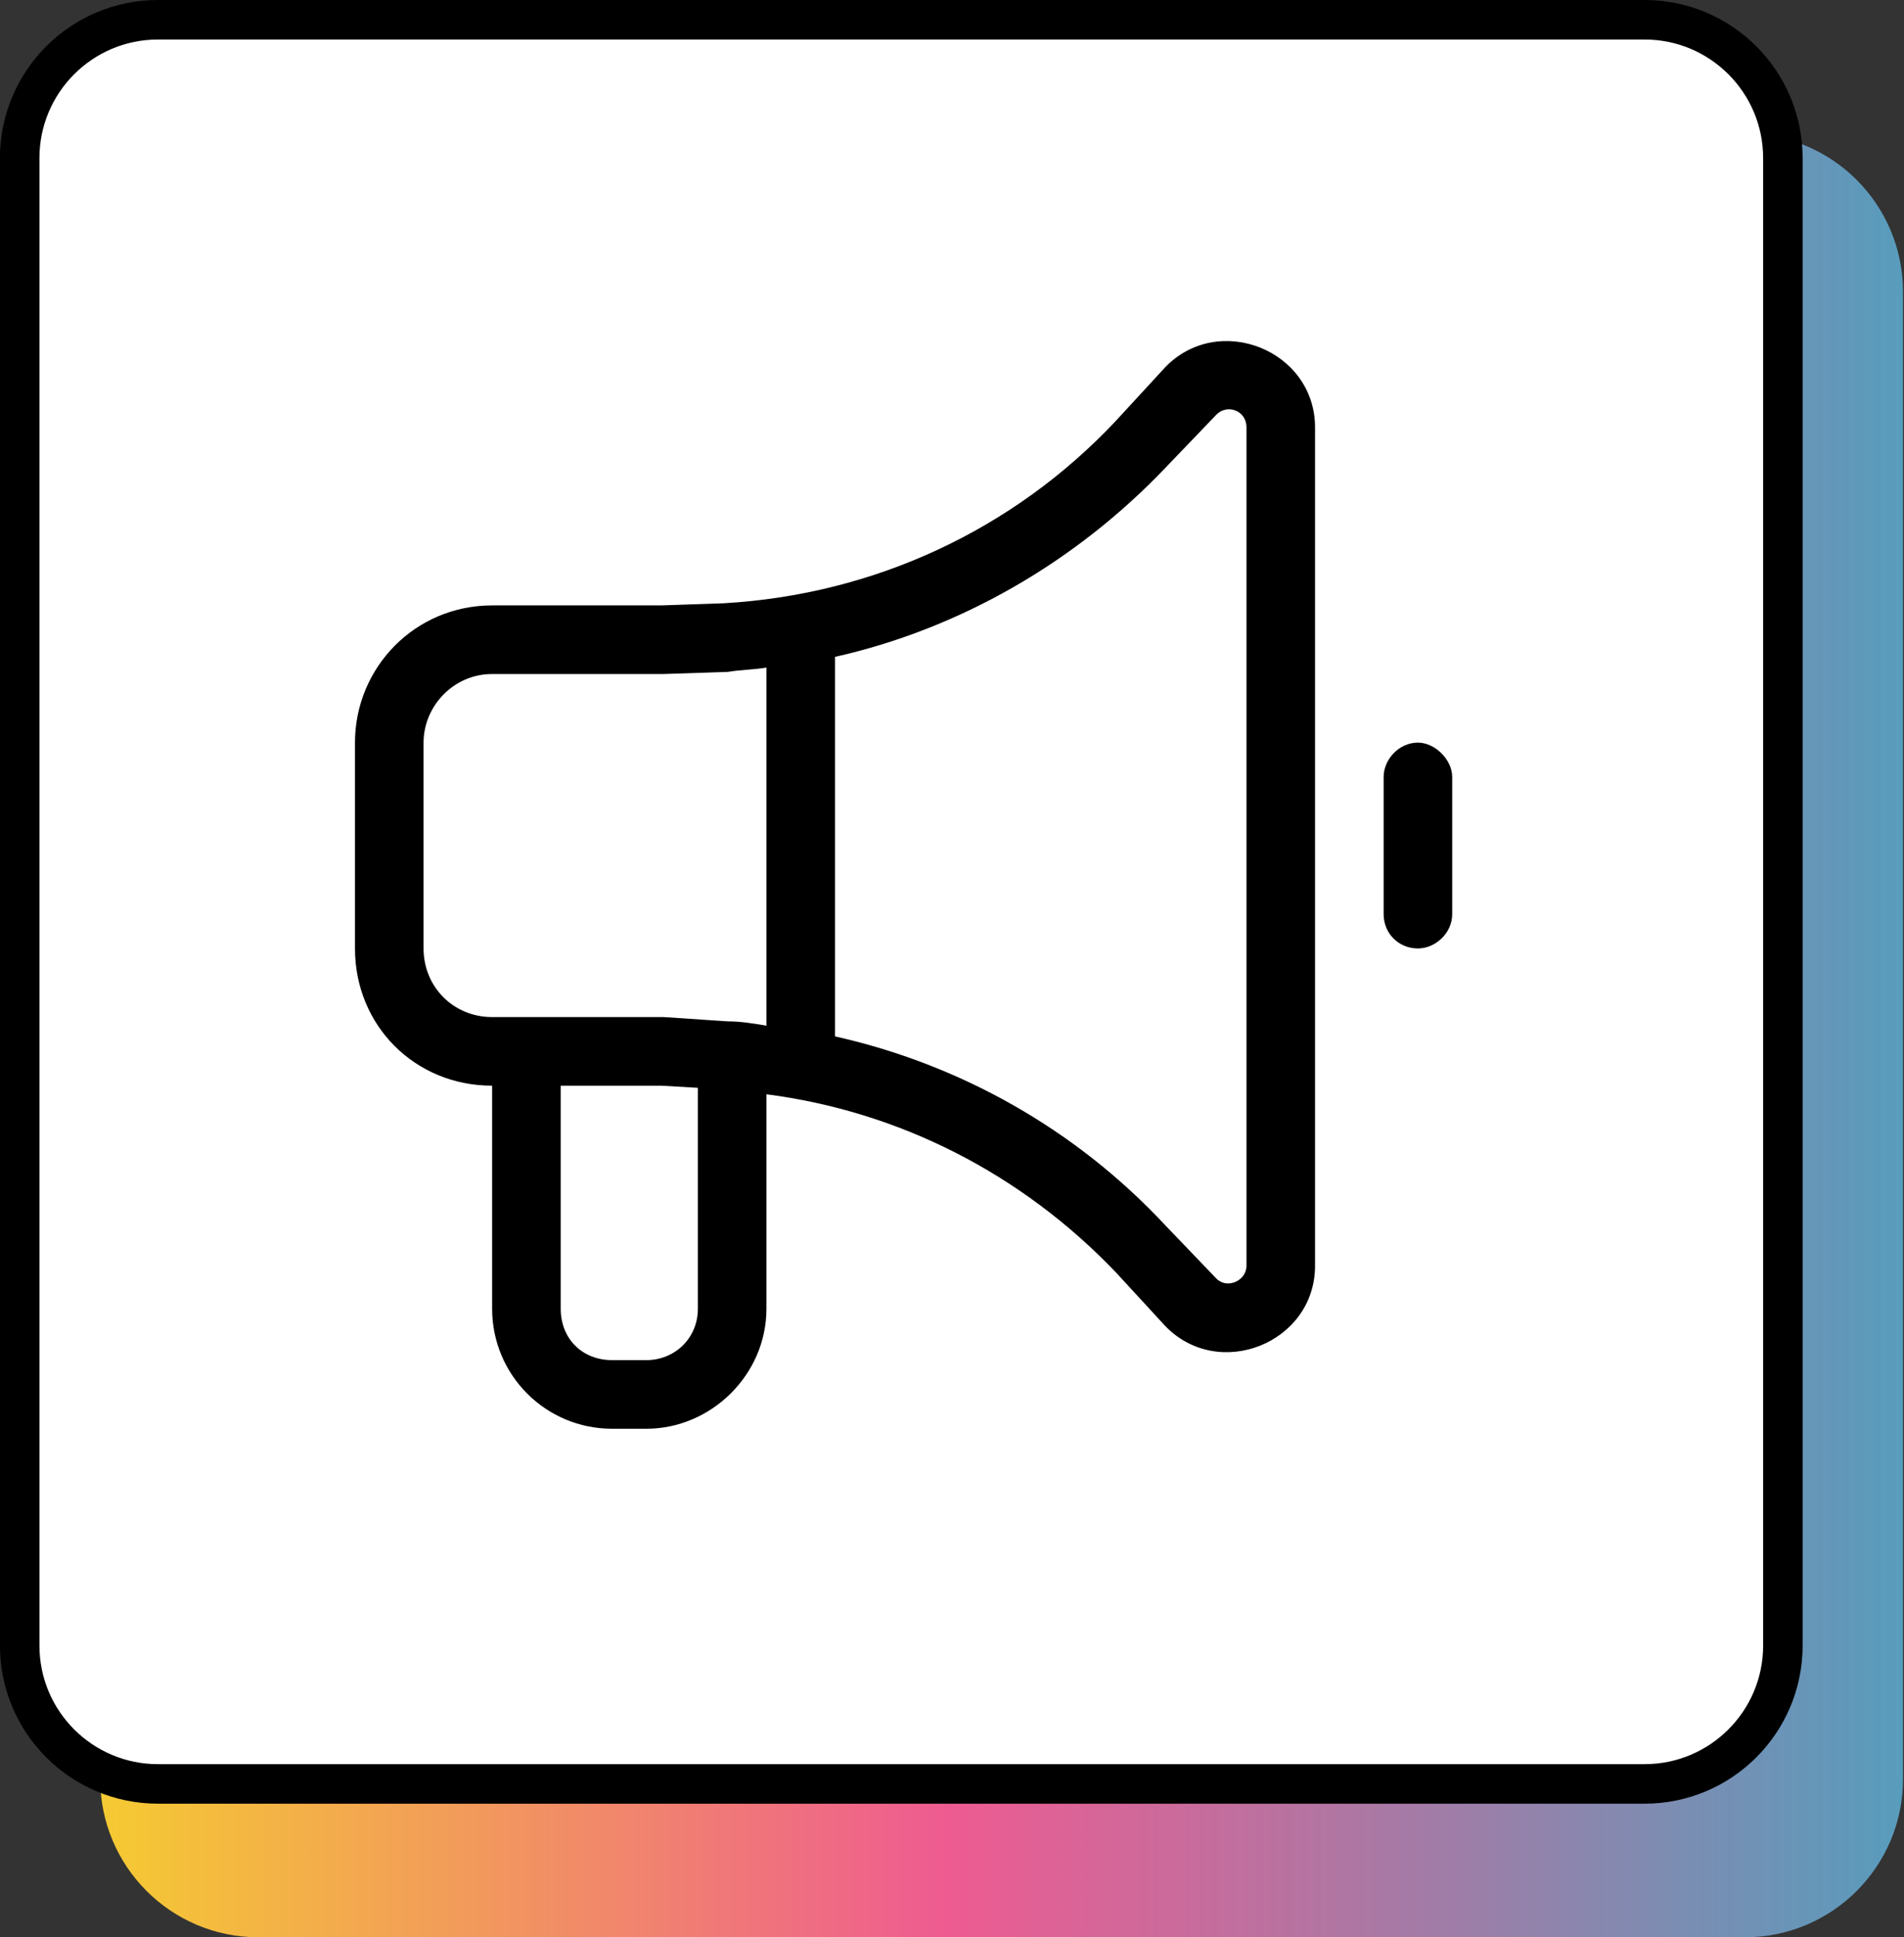
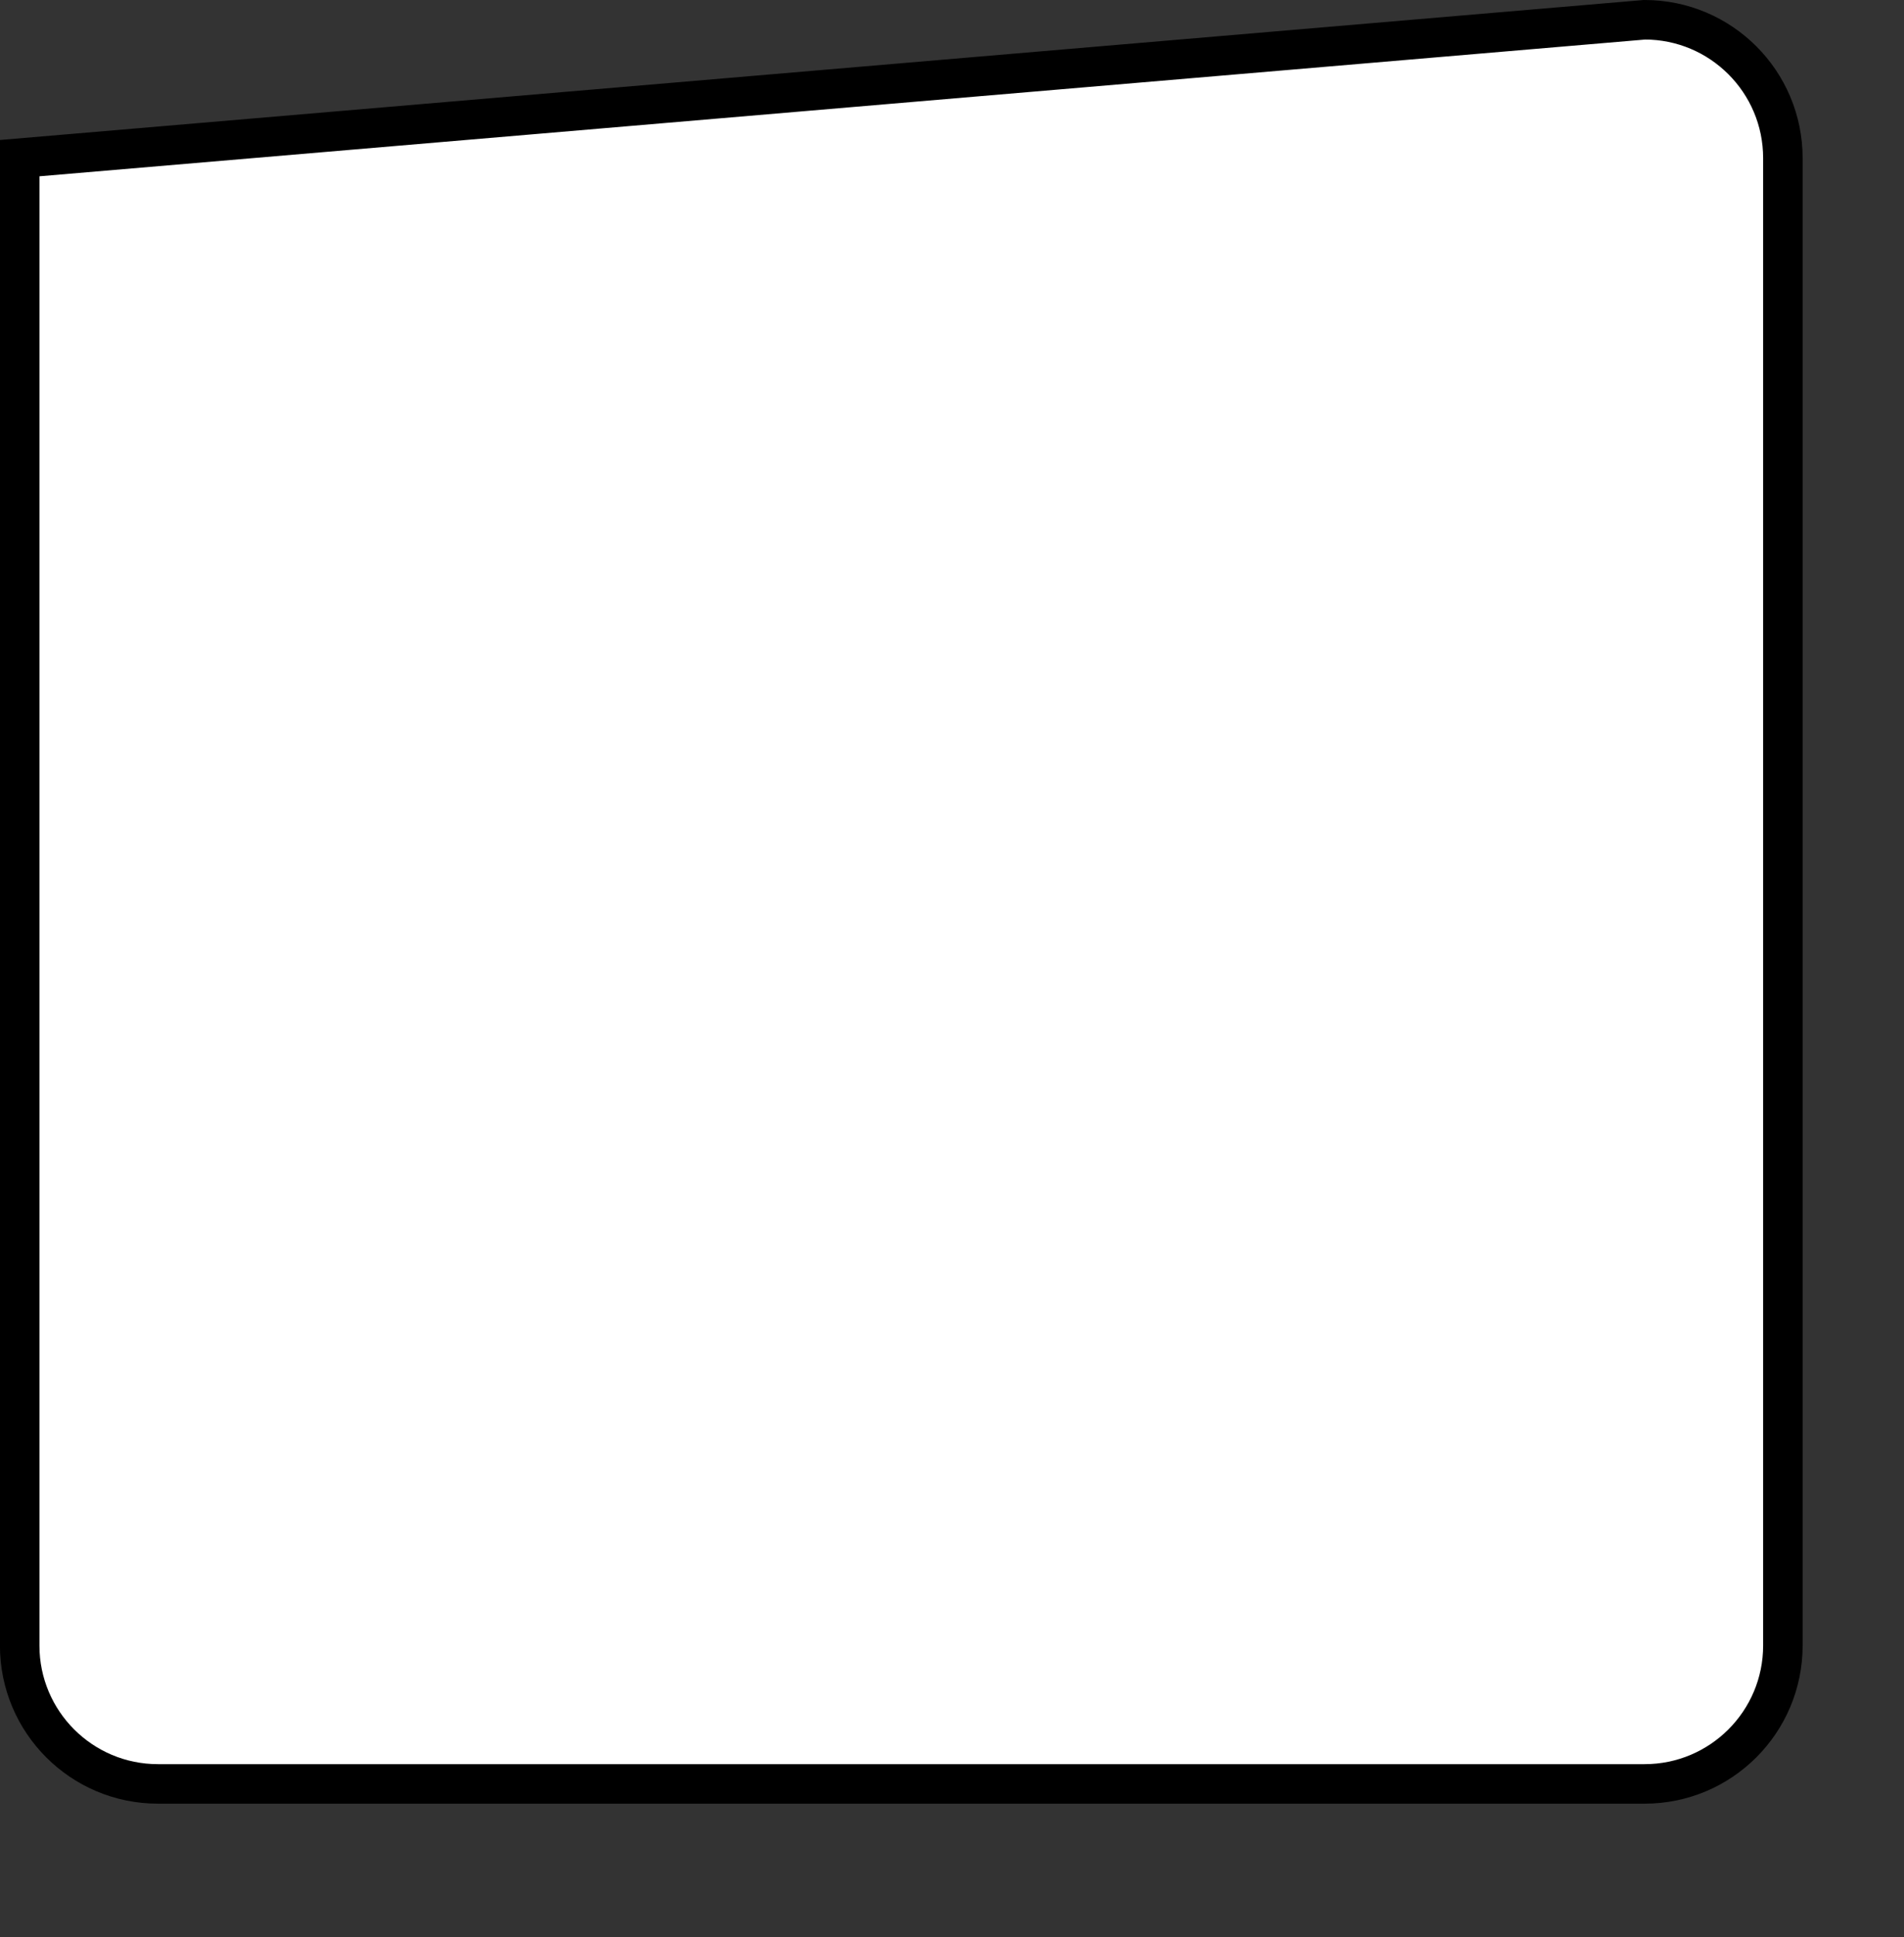
<svg xmlns="http://www.w3.org/2000/svg" width="59" height="60" viewBox="0 0 59 60" fill="none">
  <rect x="0" y="0" width="59" height="60" fill="#333333" stroke="none" />
-   <path d="M58.969 55.102C58.969 57.807 56.776 60 54.071 60L8.005 60C5.3 60 3.107 57.807 3.107 55.102L3.107 9.036C3.107 6.331 5.3 4.138 8.005 4.138L54.071 4.138C56.776 4.138 58.969 6.331 58.969 9.036L58.969 55.102Z" fill="url(#paint0_linear_1325_5140)" />
-   <path d="M55.247 50.964C55.247 53.331 53.328 55.25 50.961 55.25L4.895 55.25C2.528 55.25 0.61 53.331 0.61 50.964L0.61 4.898C0.61 2.531 2.528 0.612 4.895 0.612L50.961 0.612C53.328 0.612 55.247 2.531 55.247 4.898L55.247 50.964Z" fill="white" stroke="black" stroke-width="1.224" />
-   <path d="M36.102 11.379C37.762 9.652 40.75 10.848 40.75 13.238V39.203C40.75 41.594 37.762 42.789 36.102 41.062L34.574 39.402C31.652 36.348 27.867 34.422 23.75 33.891V40.531C23.75 42.59 22.023 44.25 20.031 44.25H18.969C16.91 44.25 15.25 42.59 15.25 40.531V33.625C12.859 33.625 11 31.766 11 29.375V23C11 20.676 12.859 18.75 15.25 18.75H20.496L22.422 18.684C27.07 18.418 31.387 16.426 34.574 13.039L36.102 11.379ZM38.625 13.238C38.625 12.707 38.027 12.508 37.695 12.84L36.102 14.5C33.312 17.422 29.727 19.48 25.875 20.344V32.098C29.727 32.961 33.312 34.953 36.102 37.941L37.695 39.602C38.027 39.934 38.625 39.668 38.625 39.203V13.238ZM23.75 31.766V20.676C23.352 20.742 22.953 20.742 22.555 20.809L20.562 20.875H15.25C14.055 20.875 13.125 21.871 13.125 23V29.375C13.125 30.57 14.055 31.5 15.25 31.5H20.562L22.555 31.633C22.953 31.633 23.352 31.699 23.75 31.766ZM17.375 33.625V40.531C17.375 41.461 18.039 42.125 18.969 42.125H20.031C20.895 42.125 21.625 41.461 21.625 40.531V33.691L20.496 33.625H17.375ZM43.938 23C44.469 23 45 23.531 45 24.062V28.312C45 28.91 44.469 29.375 43.938 29.375C43.34 29.375 42.875 28.91 42.875 28.312V24.062C42.875 23.531 43.34 23 43.938 23Z" fill="black" />
+   <path d="M55.247 50.964C55.247 53.331 53.328 55.25 50.961 55.25L4.895 55.25C2.528 55.25 0.61 53.331 0.61 50.964L0.61 4.898L50.961 0.612C53.328 0.612 55.247 2.531 55.247 4.898L55.247 50.964Z" fill="white" stroke="black" stroke-width="1.224" />
  <defs>
    <linearGradient id="paint0_linear_1325_5140" x1="58.969" y1="32.069" x2="3.107" y2="32.069" gradientUnits="userSpaceOnUse">
      <stop stop-color="#589CBC" />
      <stop offset="0.53" stop-color="#EE5B91" />
      <stop offset="1" stop-color="#F5CA32" />
    </linearGradient>
  </defs>
</svg>